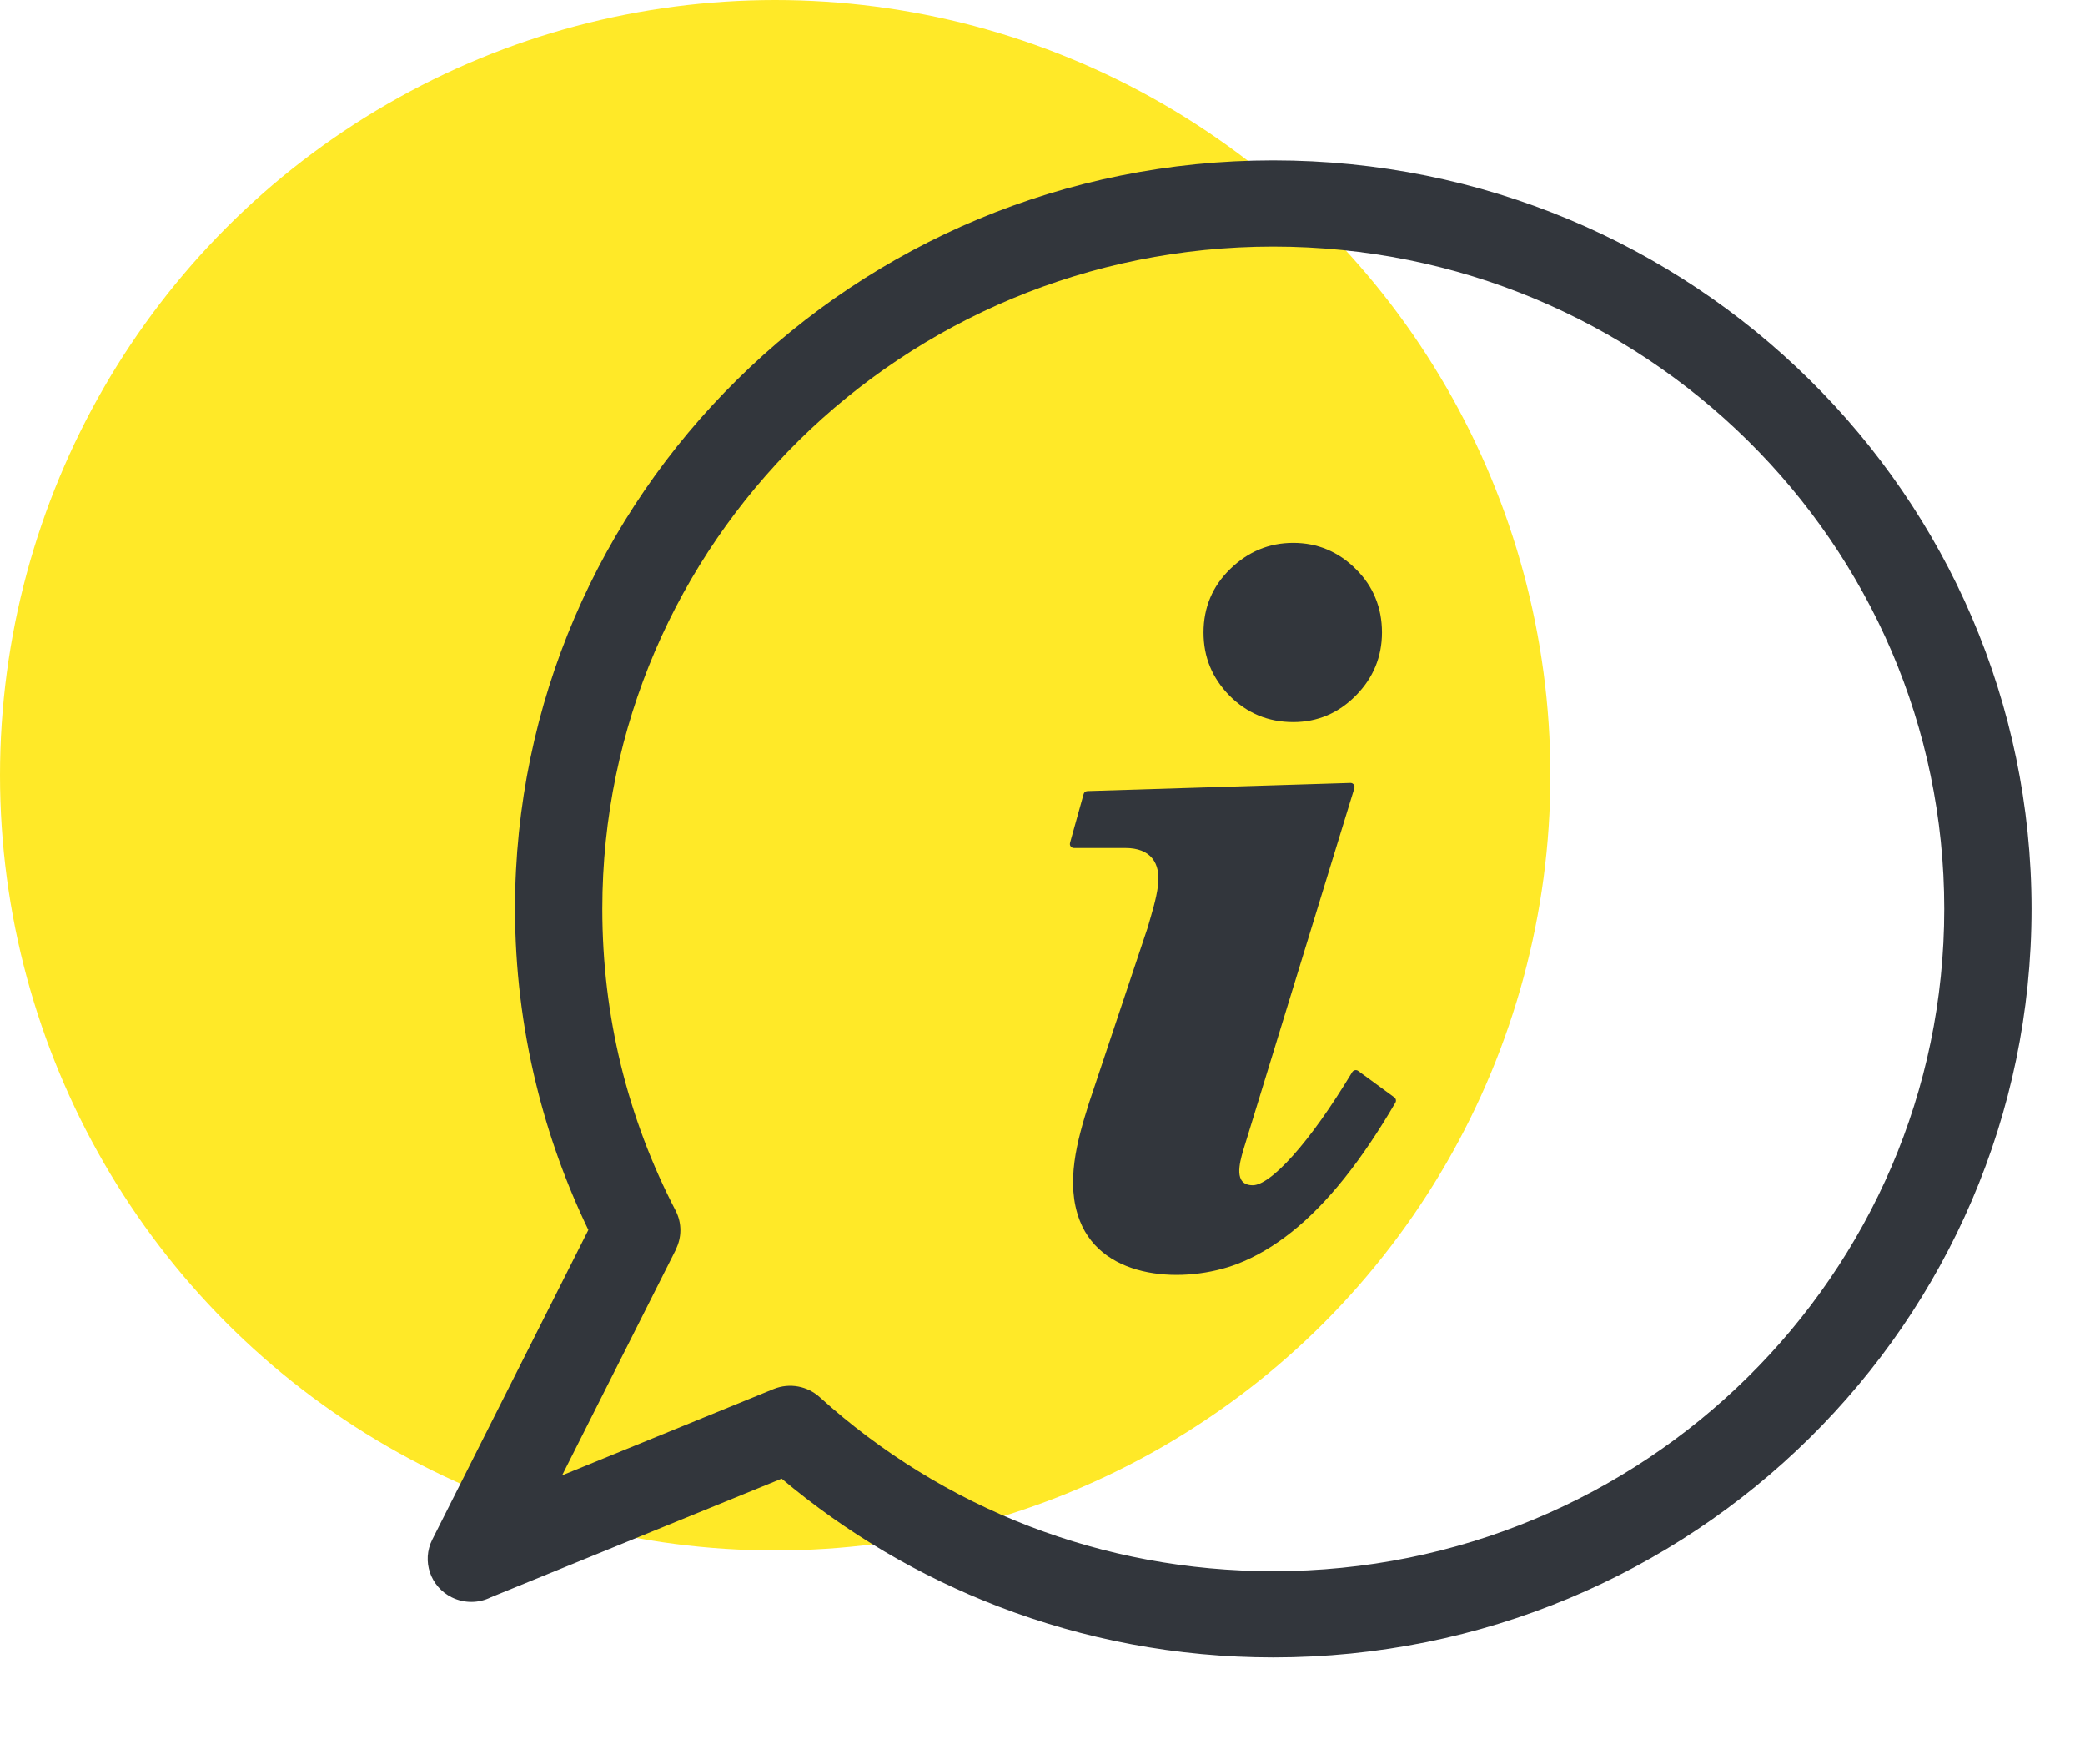
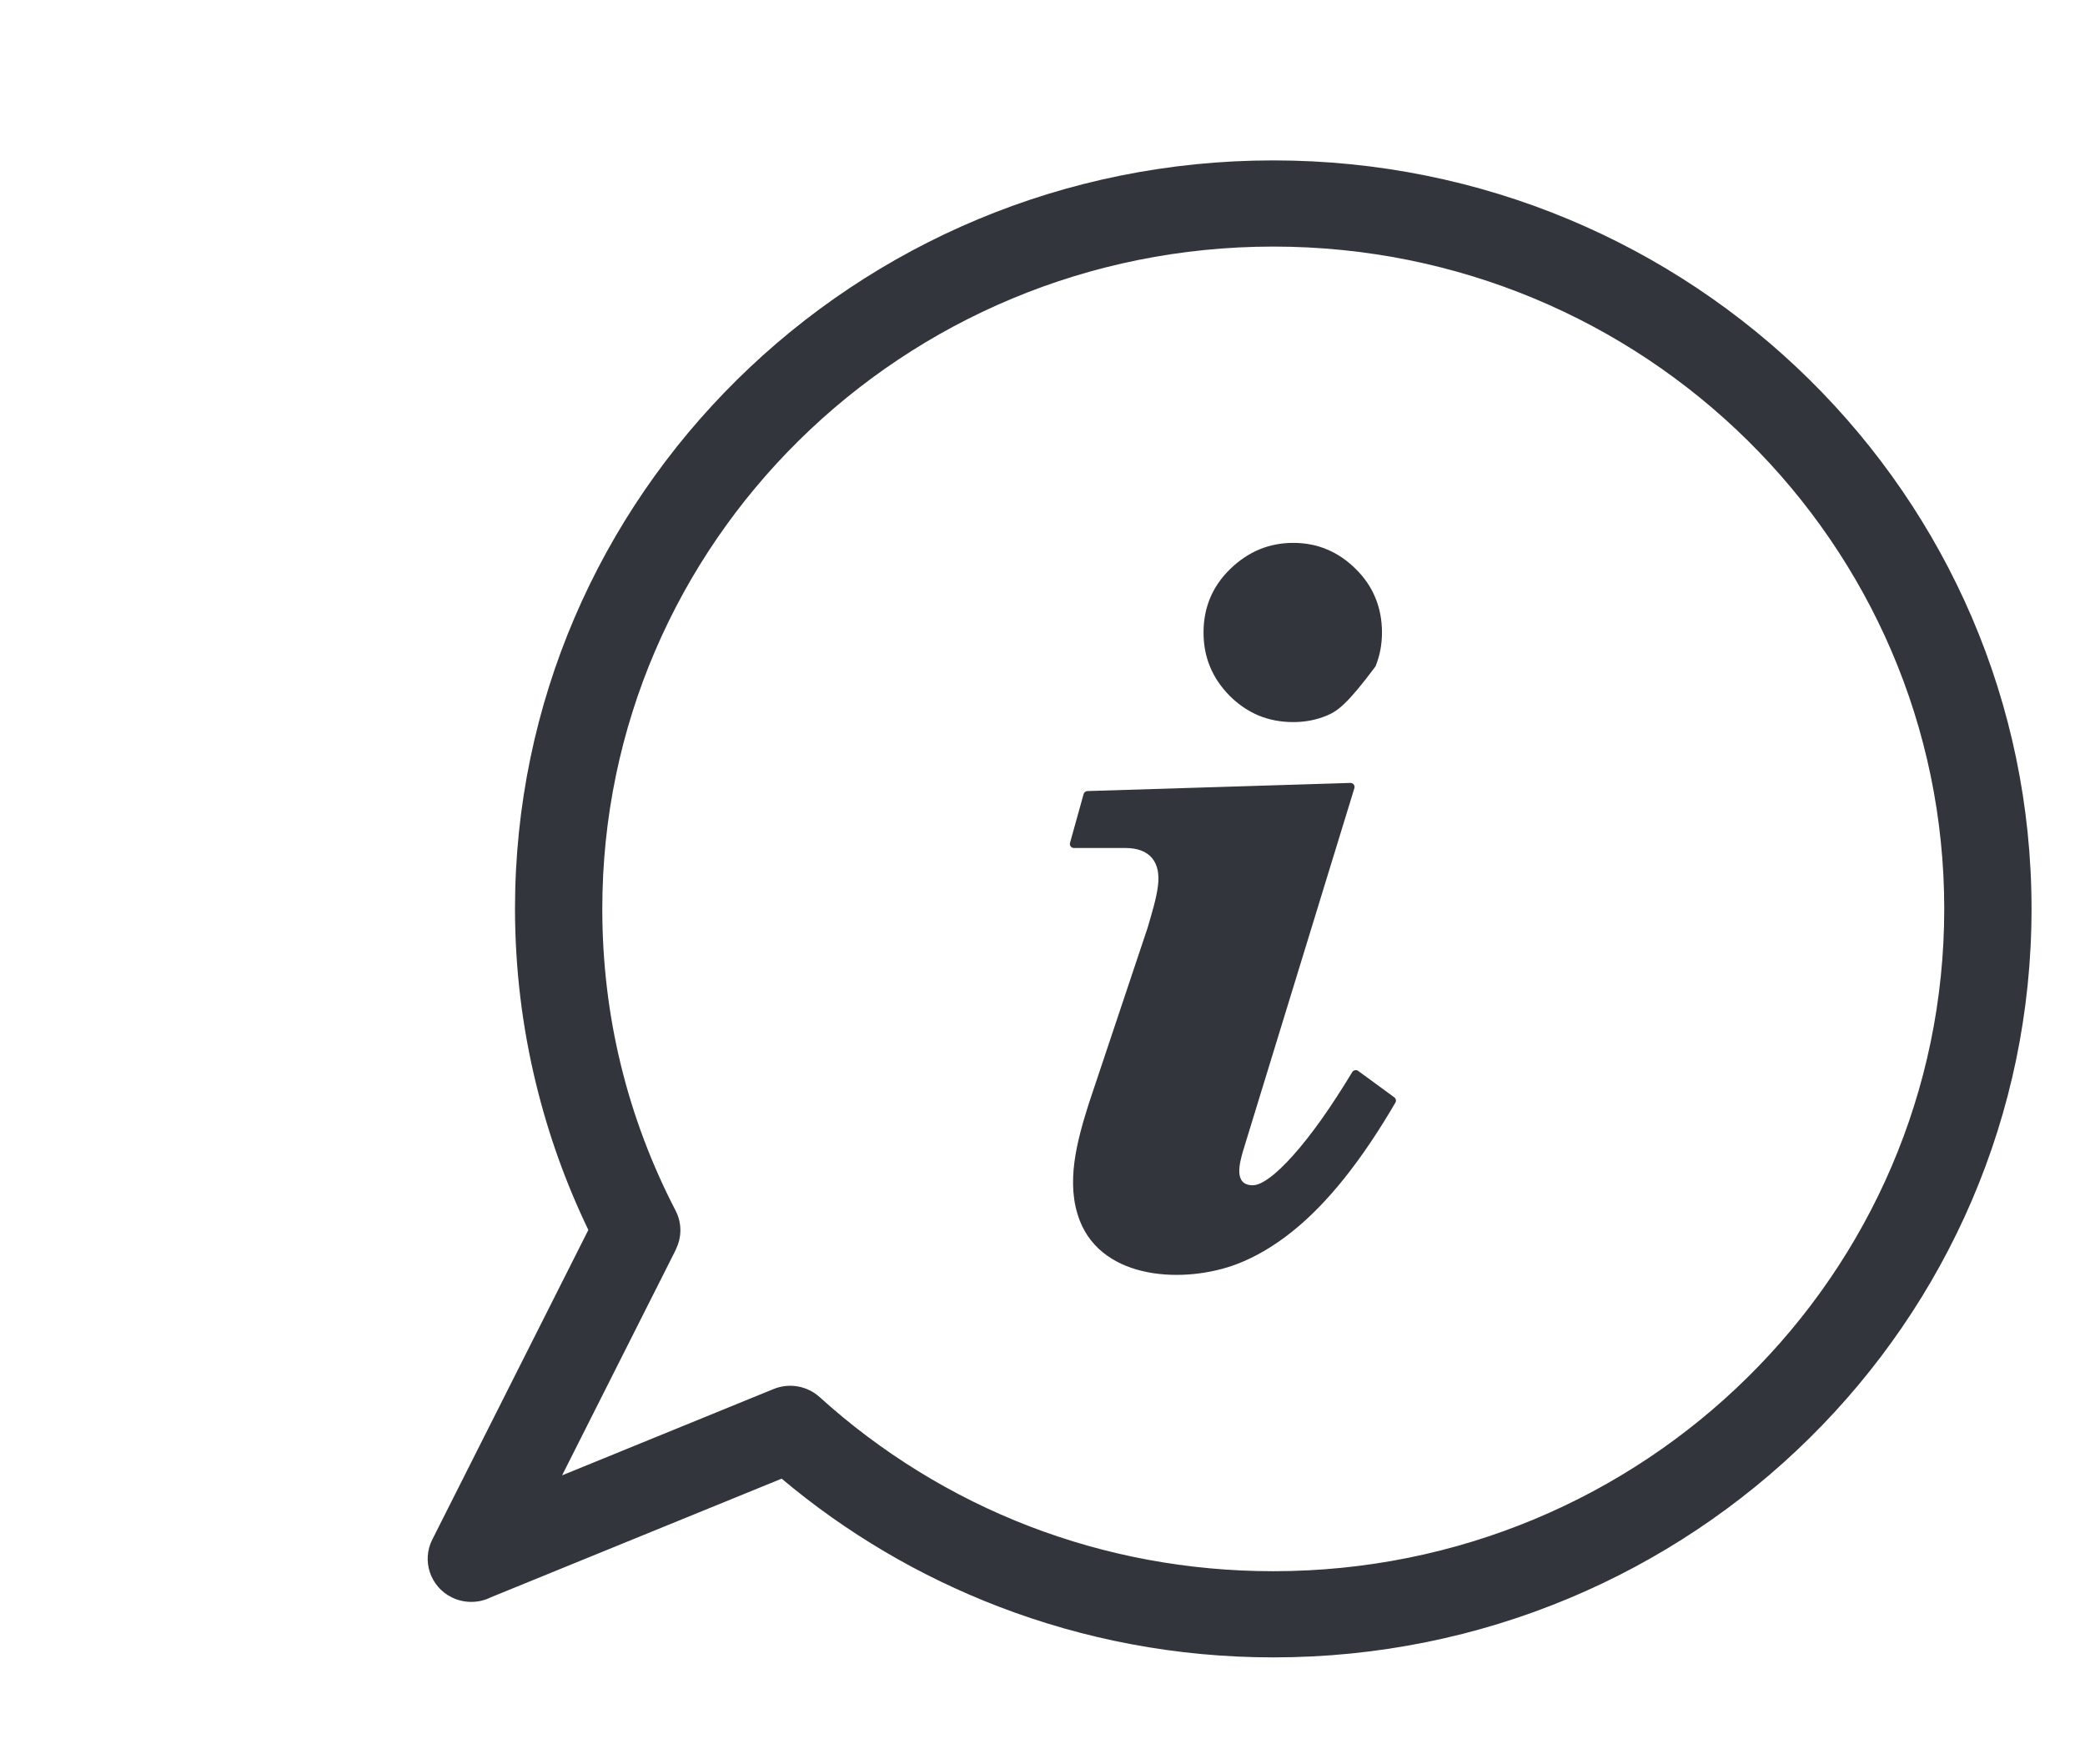
<svg xmlns="http://www.w3.org/2000/svg" width="39" height="33" viewBox="0 0 39 33" fill="none">
-   <circle cx="14.5" cy="14.5" r="14.5" fill="#FFE928" />
-   <path d="M10.514 27.595L14.471 25.98C14.773 25.858 15.106 25.927 15.332 26.132C16.471 27.163 17.802 27.99 19.263 28.551C20.67 29.091 22.206 29.388 23.817 29.388C27.283 29.388 30.42 28.002 32.691 25.759C34.962 23.518 36.367 20.421 36.367 17C36.367 13.579 34.962 10.482 32.691 8.24C30.42 5.998 27.283 4.612 23.817 4.612C20.351 4.612 17.213 5.998 14.942 8.24C12.671 10.482 11.266 13.579 11.266 17C11.266 18.011 11.386 18.986 11.611 19.91C11.844 20.869 12.192 21.786 12.638 22.645C12.759 22.88 12.752 23.148 12.642 23.367L12.644 23.369L10.514 27.595ZM22.512 11.83C22.512 11.597 22.554 11.38 22.637 11.182C22.72 10.984 22.845 10.804 23.012 10.642C23.177 10.481 23.359 10.359 23.555 10.277C23.752 10.195 23.963 10.154 24.19 10.154C24.417 10.154 24.629 10.195 24.823 10.277C25.019 10.359 25.198 10.481 25.361 10.644C25.524 10.805 25.647 10.984 25.727 11.183C25.809 11.38 25.85 11.597 25.85 11.83C25.85 12.057 25.809 12.269 25.728 12.466C25.647 12.663 25.525 12.844 25.361 13.01C25.199 13.174 25.02 13.298 24.825 13.381C24.629 13.464 24.419 13.506 24.19 13.506C23.957 13.506 23.741 13.465 23.542 13.383C23.345 13.3 23.163 13.177 23 13.014C22.838 12.849 22.715 12.668 22.634 12.471C22.552 12.274 22.512 12.06 22.512 11.83ZM23.251 21.528C23.19 21.745 23.066 22.169 23.433 22.169C23.512 22.169 23.613 22.125 23.734 22.038C23.865 21.945 24.015 21.803 24.183 21.616C24.354 21.425 24.531 21.2 24.716 20.94C24.9 20.681 25.093 20.384 25.294 20.052C25.316 20.017 25.363 20.005 25.399 20.026L26.081 20.525C26.113 20.549 26.121 20.594 26.099 20.627C25.785 21.165 25.468 21.635 25.148 22.036C24.825 22.44 24.498 22.775 24.166 23.039L24.161 23.043C23.828 23.308 23.489 23.508 23.14 23.642C22.17 24.012 20.638 23.952 20.199 22.835C19.922 22.129 20.15 21.327 20.368 20.636L21.468 17.347C21.539 17.097 21.628 16.823 21.66 16.566C21.714 16.139 21.522 15.861 21.05 15.861H20.088C20.046 15.861 20.012 15.827 20.012 15.786L20.016 15.76L20.269 14.852C20.278 14.818 20.309 14.796 20.343 14.796L25.258 14.644C25.3 14.642 25.335 14.675 25.337 14.716L25.334 14.741L23.251 21.528ZM14.621 27.657L9.179 29.877C9.067 29.933 8.942 29.962 8.816 29.962C8.69 29.962 8.565 29.933 8.452 29.878C8.049 29.68 7.885 29.196 8.085 28.798L11.005 23.005C10.585 22.133 10.258 21.22 10.029 20.281C9.766 19.207 9.634 18.105 9.633 17C9.633 13.134 11.221 9.634 13.788 7.101C16.354 4.567 19.9 3 23.817 3C27.733 3 31.279 4.567 33.846 7.101C36.412 9.634 38 13.134 38 17C38 20.865 36.412 24.366 33.846 26.899C31.279 29.433 27.733 31 23.817 31C22.009 31 20.274 30.663 18.677 30.049C17.199 29.481 15.828 28.673 14.621 27.657Z" fill="#32363C" />
+   <path d="M10.514 27.595L14.471 25.98C14.773 25.858 15.106 25.927 15.332 26.132C16.471 27.163 17.802 27.99 19.263 28.551C20.67 29.091 22.206 29.388 23.817 29.388C27.283 29.388 30.42 28.002 32.691 25.759C34.962 23.518 36.367 20.421 36.367 17C36.367 13.579 34.962 10.482 32.691 8.24C30.42 5.998 27.283 4.612 23.817 4.612C20.351 4.612 17.213 5.998 14.942 8.24C12.671 10.482 11.266 13.579 11.266 17C11.266 18.011 11.386 18.986 11.611 19.91C11.844 20.869 12.192 21.786 12.638 22.645C12.759 22.88 12.752 23.148 12.642 23.367L12.644 23.369L10.514 27.595ZM22.512 11.83C22.512 11.597 22.554 11.38 22.637 11.182C22.72 10.984 22.845 10.804 23.012 10.642C23.177 10.481 23.359 10.359 23.555 10.277C23.752 10.195 23.963 10.154 24.19 10.154C24.417 10.154 24.629 10.195 24.823 10.277C25.019 10.359 25.198 10.481 25.361 10.644C25.524 10.805 25.647 10.984 25.727 11.183C25.809 11.38 25.85 11.597 25.85 11.83C25.85 12.057 25.809 12.269 25.728 12.466C25.199 13.174 25.02 13.298 24.825 13.381C24.629 13.464 24.419 13.506 24.19 13.506C23.957 13.506 23.741 13.465 23.542 13.383C23.345 13.3 23.163 13.177 23 13.014C22.838 12.849 22.715 12.668 22.634 12.471C22.552 12.274 22.512 12.06 22.512 11.83ZM23.251 21.528C23.19 21.745 23.066 22.169 23.433 22.169C23.512 22.169 23.613 22.125 23.734 22.038C23.865 21.945 24.015 21.803 24.183 21.616C24.354 21.425 24.531 21.2 24.716 20.94C24.9 20.681 25.093 20.384 25.294 20.052C25.316 20.017 25.363 20.005 25.399 20.026L26.081 20.525C26.113 20.549 26.121 20.594 26.099 20.627C25.785 21.165 25.468 21.635 25.148 22.036C24.825 22.44 24.498 22.775 24.166 23.039L24.161 23.043C23.828 23.308 23.489 23.508 23.14 23.642C22.17 24.012 20.638 23.952 20.199 22.835C19.922 22.129 20.15 21.327 20.368 20.636L21.468 17.347C21.539 17.097 21.628 16.823 21.66 16.566C21.714 16.139 21.522 15.861 21.05 15.861H20.088C20.046 15.861 20.012 15.827 20.012 15.786L20.016 15.76L20.269 14.852C20.278 14.818 20.309 14.796 20.343 14.796L25.258 14.644C25.3 14.642 25.335 14.675 25.337 14.716L25.334 14.741L23.251 21.528ZM14.621 27.657L9.179 29.877C9.067 29.933 8.942 29.962 8.816 29.962C8.69 29.962 8.565 29.933 8.452 29.878C8.049 29.68 7.885 29.196 8.085 28.798L11.005 23.005C10.585 22.133 10.258 21.22 10.029 20.281C9.766 19.207 9.634 18.105 9.633 17C9.633 13.134 11.221 9.634 13.788 7.101C16.354 4.567 19.9 3 23.817 3C27.733 3 31.279 4.567 33.846 7.101C36.412 9.634 38 13.134 38 17C38 20.865 36.412 24.366 33.846 26.899C31.279 29.433 27.733 31 23.817 31C22.009 31 20.274 30.663 18.677 30.049C17.199 29.481 15.828 28.673 14.621 27.657Z" fill="#32363C" />
</svg>